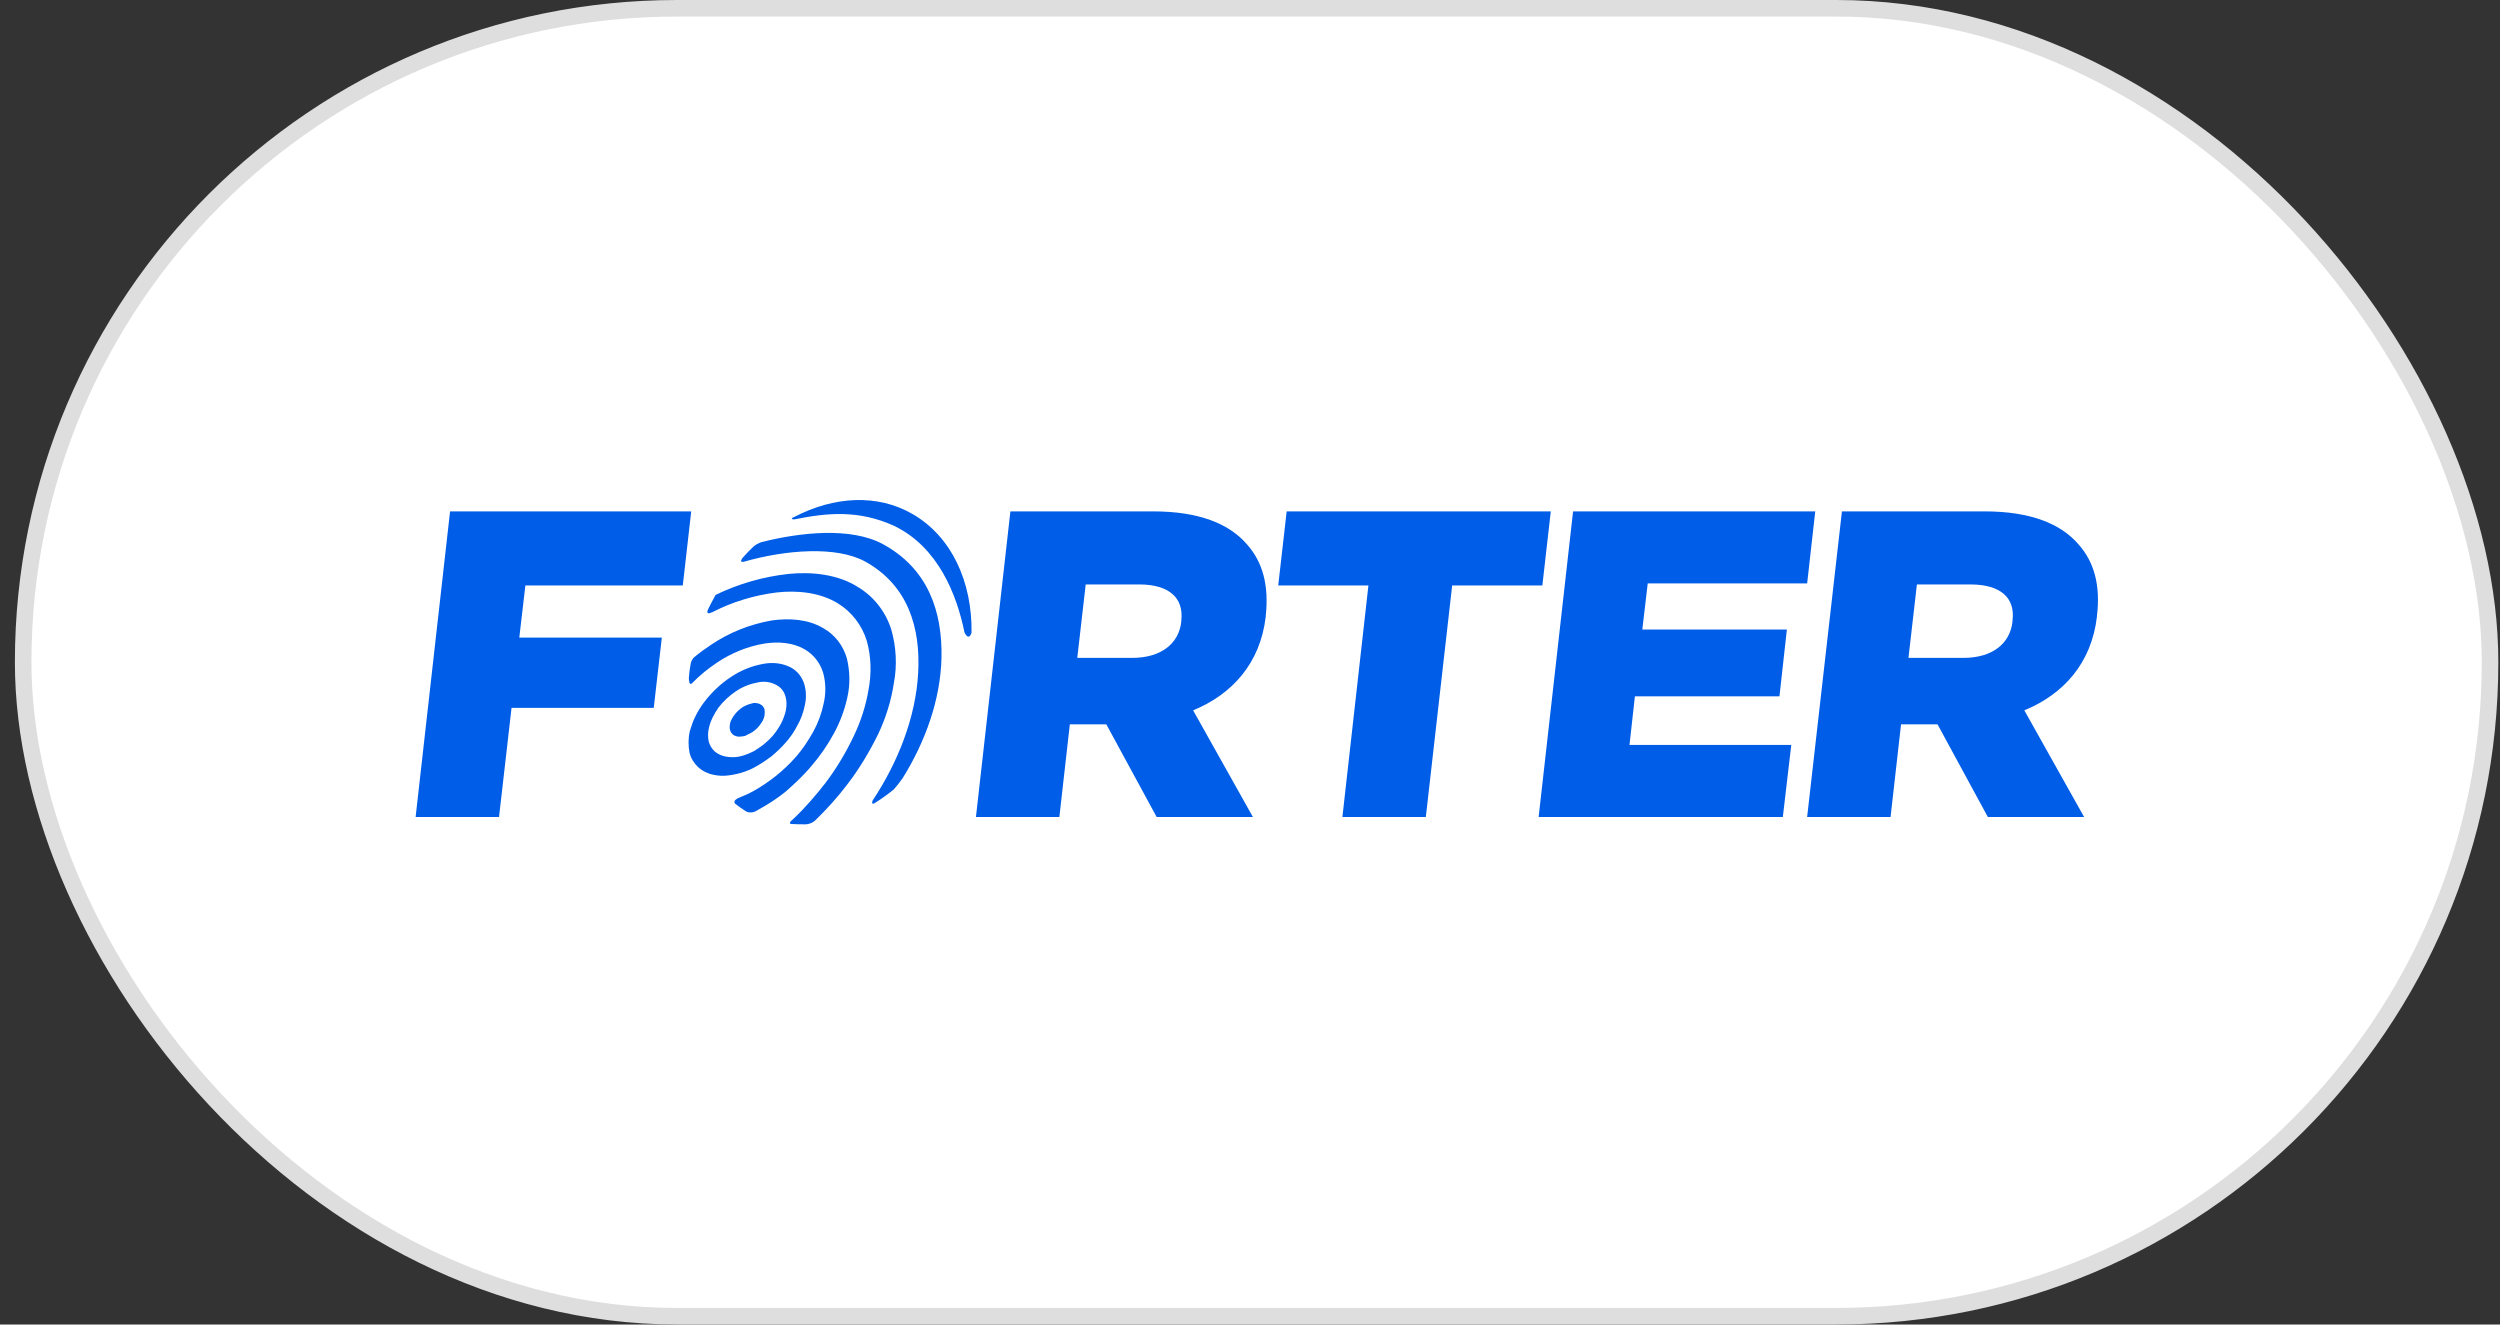
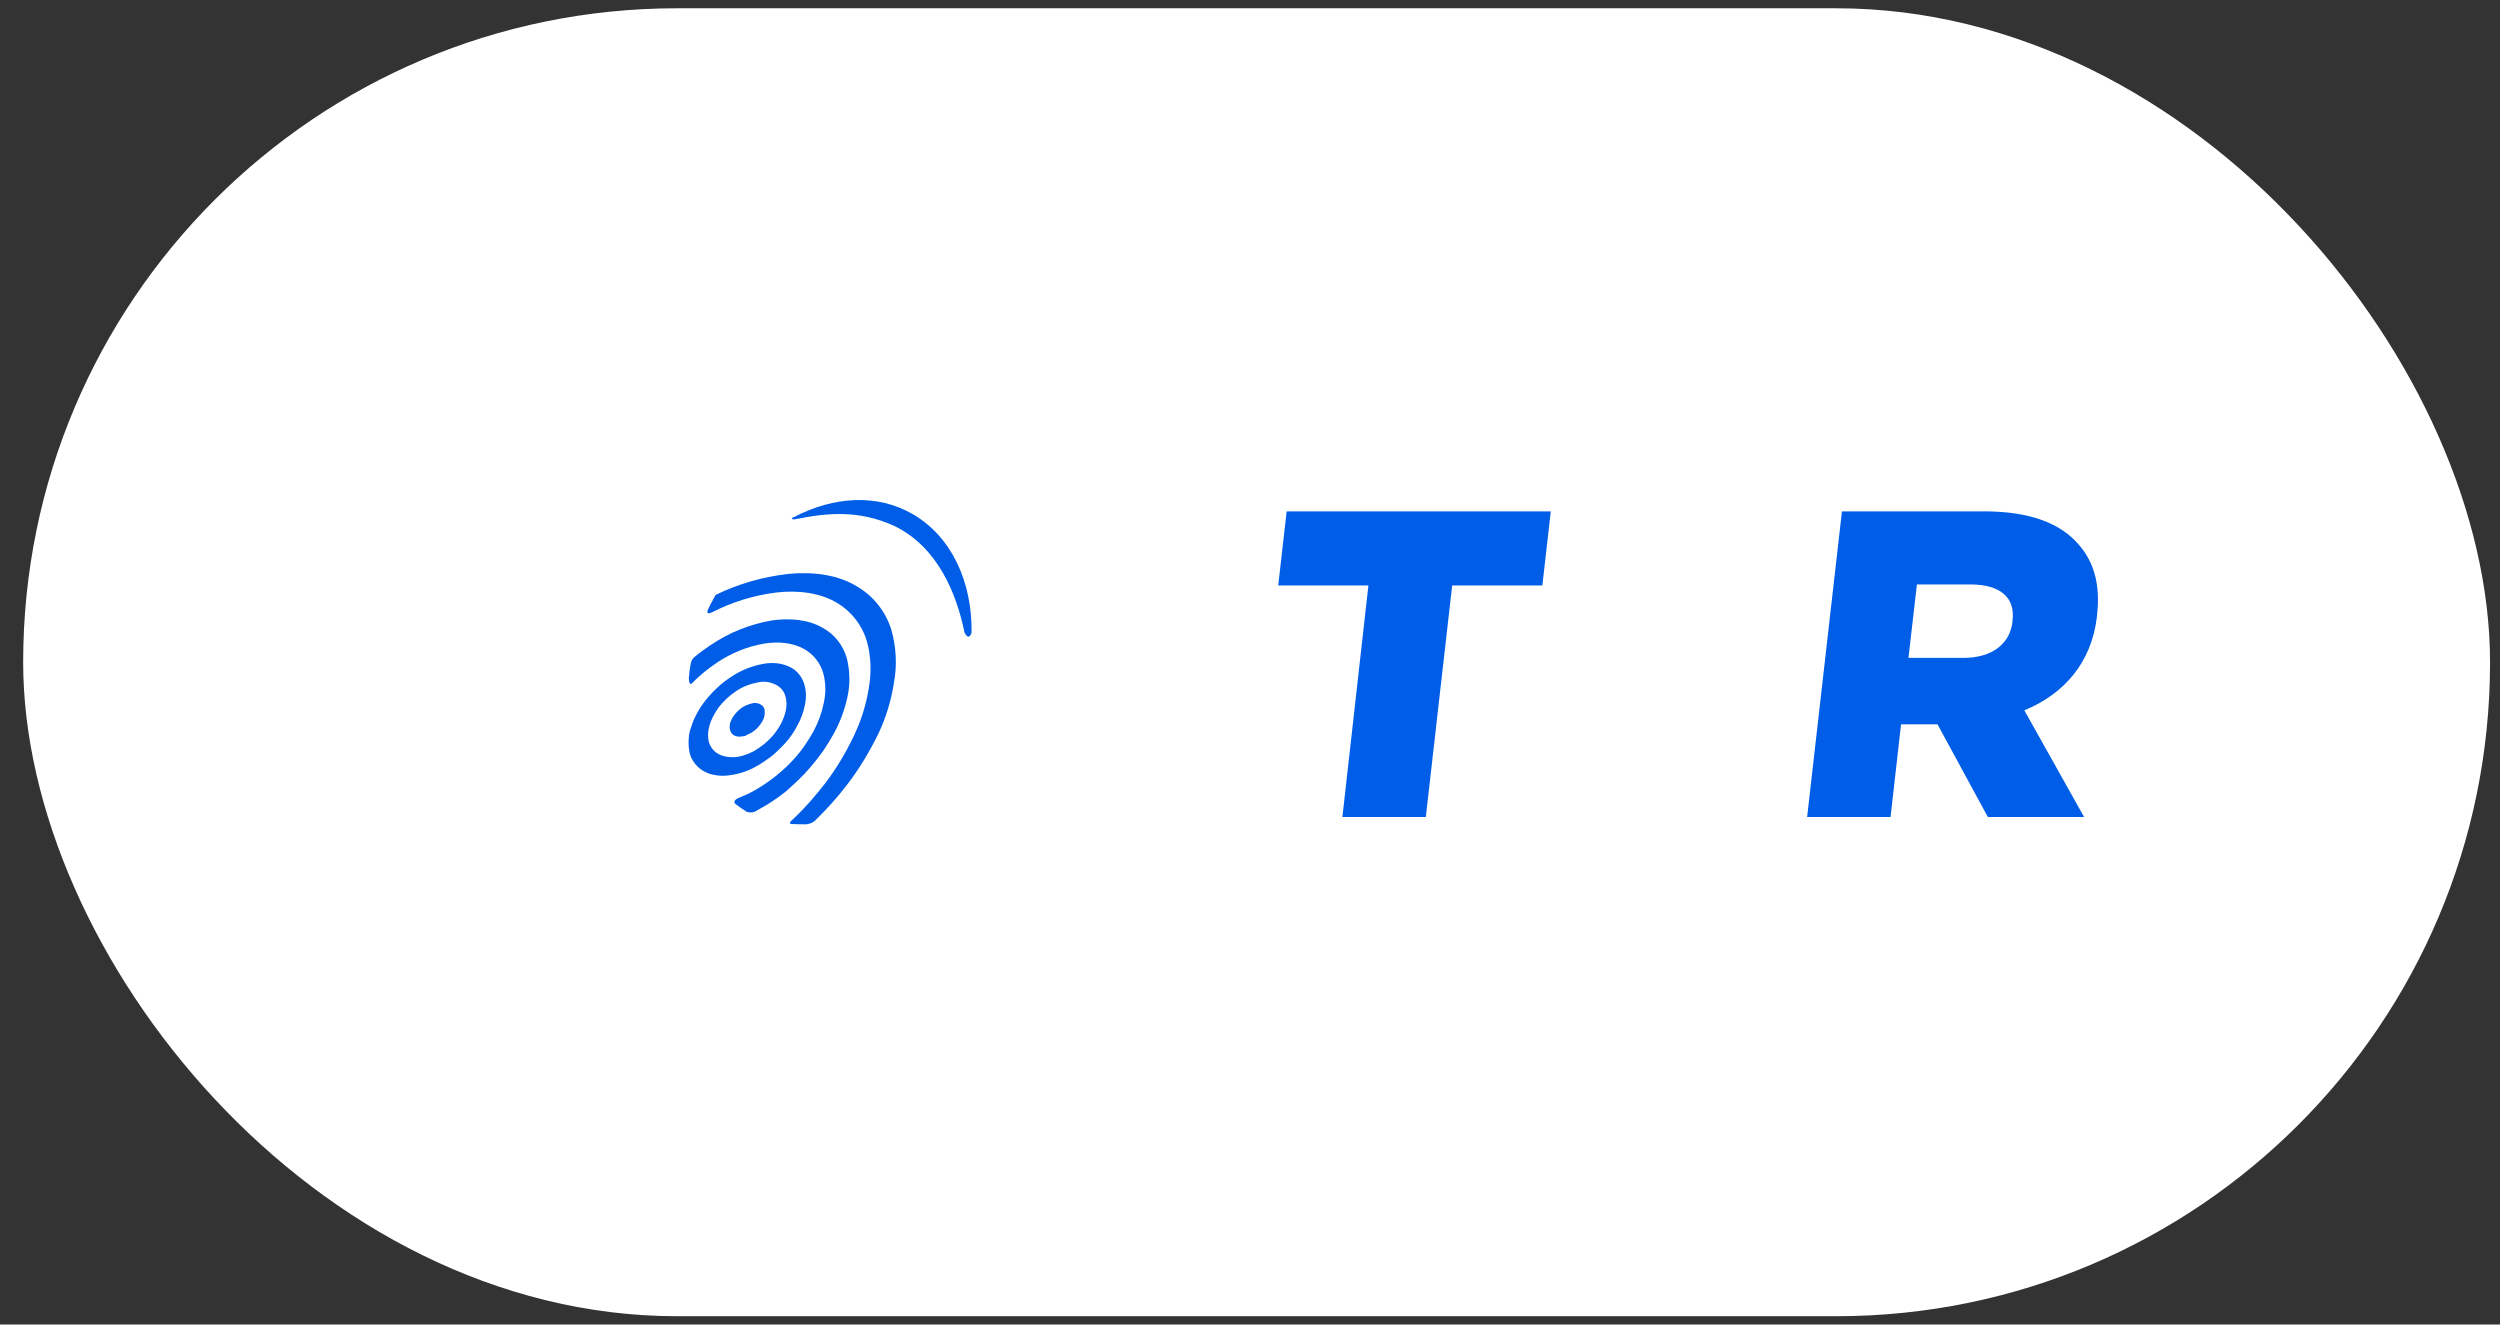
<svg xmlns="http://www.w3.org/2000/svg" width="151" height="80" viewBox="0 0 151 80" fill="none">
  <rect x="0" y="0" width="151" height="80" fill="#333333" stroke="none" />
  <rect x="1.399" y="0.5" width="149" height="79" rx="39.5" fill="white" />
-   <rect x="1.399" y="0.5" width="149" height="79" rx="39.5" stroke="#DEDEDE" />
  <g clip-path="url(#clip0_2456_39435)">
    <path d="M93.668 30.887H77.715L77.205 35.364H82.652L81.081 49.345H86.12L87.711 35.364H93.158L93.668 30.887Z" fill="#005DE8" />
-     <path d="M98.748 42.059H107.479L107.928 38.025H99.196L99.523 35.237H109.152L109.641 30.887H95.014L92.934 49.345H107.683L108.193 44.995H98.421L98.748 42.059Z" fill="#005DE8" />
    <path d="M121.555 37.497V37.54C121.412 38.891 120.31 39.736 118.597 39.736H115.271L115.781 35.301H119.086C120.779 35.322 121.738 36.061 121.555 37.497ZM125.553 32.893C124.472 31.626 122.636 30.887 119.861 30.887H111.253L109.151 49.345H114.19L114.823 43.749H117.026L120.065 49.345H125.879L122.269 42.904C124.635 41.932 126.328 40.053 126.655 37.244V37.202C126.879 35.364 126.491 33.949 125.553 32.893Z" fill="#005DE8" />
    <path d="M49.012 46.262C49.542 45.65 49.991 44.995 50.379 44.277C50.746 43.601 51.011 42.883 51.175 42.144C51.358 41.362 51.338 40.56 51.154 39.778C50.93 38.976 50.399 38.3 49.685 37.92C48.788 37.392 47.645 37.328 46.605 37.476C45.299 37.709 44.055 38.194 42.933 38.955C42.586 39.187 42.26 39.419 41.933 39.694C41.831 39.778 41.77 39.905 41.729 40.032C41.668 40.327 41.627 40.644 41.607 40.94C41.607 40.94 41.607 40.94 41.607 40.961C41.607 41.067 41.627 41.447 41.811 41.257L41.831 41.236C42.28 40.771 42.79 40.37 43.321 40.011C44.177 39.44 45.157 39.039 46.176 38.87C46.992 38.743 47.89 38.807 48.584 39.208C49.135 39.525 49.542 40.032 49.726 40.665C49.889 41.278 49.889 41.911 49.746 42.503C49.624 43.094 49.42 43.643 49.135 44.171C48.828 44.72 48.482 45.248 48.074 45.713C47.706 46.135 47.278 46.536 46.829 46.895C46.421 47.212 45.993 47.508 45.544 47.761C45.238 47.93 44.912 48.078 44.585 48.205C44.585 48.205 44.239 48.353 44.402 48.543C44.626 48.712 44.85 48.881 45.095 49.029C45.32 49.113 45.565 49.071 45.769 48.923C46.36 48.606 46.911 48.247 47.441 47.825C47.992 47.339 48.543 46.832 49.012 46.262Z" fill="#005DE8" />
    <path d="M55.132 31.056C52.99 29.81 50.359 29.979 47.972 31.225C47.952 31.225 47.931 31.246 47.911 31.246C47.686 31.373 47.972 31.373 47.972 31.373C49.951 30.971 51.868 30.781 54.031 31.774C56.662 33.062 57.784 35.892 58.254 38.194C58.254 38.194 58.498 38.764 58.682 38.215C58.723 35.174 57.499 32.429 55.132 31.056Z" fill="#005DE8" />
-     <path d="M53.337 32.872C51.399 31.816 48.319 32.154 45.993 32.745C45.809 32.809 45.646 32.893 45.503 33.02C45.279 33.231 45.075 33.442 44.871 33.675C44.83 33.717 44.626 33.992 44.912 33.928C44.912 33.928 44.912 33.928 44.932 33.928C47.441 33.21 50.522 32.957 52.276 33.928C54.846 35.364 55.601 37.899 55.459 40.623C55.316 43.326 54.234 46.051 52.705 48.353C52.705 48.353 52.602 48.627 52.806 48.522C53.215 48.268 53.602 47.994 53.99 47.677C54.173 47.466 54.357 47.233 54.52 47.001C55.887 44.805 56.805 42.27 56.866 39.736C56.927 36.864 56.009 34.329 53.337 32.872Z" fill="#005DE8" />
    <path d="M53.99 41.257C54.194 40.179 54.133 39.06 53.827 38.004C53.48 36.927 52.766 36.019 51.807 35.449C50.604 34.688 49.033 34.52 47.605 34.667C46.095 34.836 44.606 35.259 43.219 35.934C43.219 35.956 43.198 35.956 43.198 35.977C43.096 36.167 42.994 36.357 42.892 36.547C42.892 36.568 42.872 36.589 42.872 36.589C42.831 36.674 42.79 36.758 42.75 36.843C42.709 36.948 42.688 37.138 42.974 36.99C42.974 36.99 42.974 36.99 42.994 36.99C44.218 36.357 45.544 35.956 46.891 35.787C48.156 35.639 49.543 35.787 50.604 36.441C51.44 36.948 52.072 37.772 52.358 38.722C52.623 39.673 52.644 40.686 52.46 41.658C52.297 42.629 51.991 43.58 51.562 44.467C51.093 45.459 50.522 46.41 49.869 47.276C49.278 48.036 48.645 48.775 47.952 49.43C47.952 49.43 47.931 49.43 47.931 49.451C47.87 49.493 47.829 49.556 47.768 49.599C47.707 49.683 47.666 49.746 47.788 49.768C48.074 49.789 48.38 49.789 48.686 49.789C48.89 49.768 49.074 49.704 49.237 49.556C49.93 48.881 50.583 48.163 51.175 47.381C51.909 46.431 52.521 45.396 53.052 44.319C53.5 43.368 53.827 42.334 53.99 41.257Z" fill="#005DE8" />
    <path d="M43.647 45.649C43.463 45.586 43.3 45.502 43.157 45.375C42.994 45.227 42.872 45.016 42.81 44.805C42.749 44.509 42.749 44.213 42.831 43.918C42.872 43.728 42.953 43.516 43.035 43.347C43.137 43.136 43.259 42.946 43.382 42.756C43.688 42.355 44.055 42.017 44.463 41.742C44.871 41.468 45.32 41.299 45.789 41.214C46.176 41.13 46.564 41.193 46.911 41.383C47.176 41.531 47.36 41.764 47.441 42.059C47.523 42.334 47.523 42.629 47.462 42.925C47.401 43.2 47.298 43.453 47.176 43.706C47.033 43.96 46.87 44.213 46.687 44.425C46.503 44.636 46.319 44.805 46.115 44.974C45.932 45.121 45.728 45.248 45.524 45.375C45.32 45.48 45.116 45.565 44.912 45.628C44.708 45.692 44.504 45.734 44.279 45.734C44.055 45.734 43.851 45.713 43.647 45.649ZM45.687 46.283C45.993 46.114 46.299 45.903 46.584 45.692C46.891 45.438 47.176 45.164 47.441 44.868C47.727 44.551 47.972 44.192 48.176 43.791C48.38 43.432 48.523 43.031 48.604 42.629C48.706 42.207 48.706 41.764 48.584 41.341C48.461 40.919 48.176 40.538 47.788 40.327C47.278 40.053 46.687 39.989 46.115 40.095C45.401 40.222 44.728 40.496 44.136 40.898C43.525 41.299 42.974 41.827 42.525 42.418C42.321 42.693 42.137 42.988 41.995 43.284C41.872 43.516 41.791 43.77 41.709 44.023C41.688 44.066 41.688 44.108 41.668 44.15C41.566 44.572 41.566 45.037 41.648 45.459C41.729 45.797 41.913 46.093 42.158 46.325C42.321 46.473 42.505 46.6 42.729 46.684C42.79 46.705 42.831 46.727 42.892 46.748C43.198 46.832 43.504 46.874 43.81 46.853C44.116 46.832 44.443 46.769 44.748 46.684C45.095 46.579 45.401 46.452 45.687 46.283Z" fill="#005DE8" />
    <path d="M45.299 44.298C45.401 44.256 45.483 44.192 45.565 44.129C45.667 44.044 45.748 43.981 45.83 43.875C45.911 43.77 45.993 43.664 46.054 43.559C46.115 43.453 46.156 43.326 46.177 43.221C46.197 43.094 46.197 42.967 46.177 42.841C46.136 42.714 46.054 42.608 45.932 42.545C45.83 42.482 45.687 42.46 45.565 42.46C45.524 42.46 45.483 42.46 45.442 42.482C45.238 42.524 45.034 42.608 44.851 42.714C44.667 42.841 44.504 42.988 44.361 43.178C44.3 43.263 44.239 43.347 44.198 43.432C44.157 43.516 44.116 43.601 44.096 43.685C44.075 43.812 44.055 43.939 44.096 44.087C44.116 44.192 44.177 44.277 44.239 44.34C44.3 44.403 44.381 44.446 44.463 44.467C44.545 44.488 44.647 44.509 44.728 44.488C44.83 44.488 44.912 44.467 45.014 44.446C45.116 44.382 45.218 44.34 45.299 44.298Z" fill="#005DE8" />
-     <path d="M31.733 35.364H41.24L41.75 30.887H27.184L25.104 49.345H30.142L30.897 42.756H39.486L39.975 38.511H31.366L31.733 35.364Z" fill="#005DE8" />
-     <path d="M71.35 37.497V37.54C71.207 38.891 70.106 39.736 68.392 39.736H65.067L65.577 35.301H68.882C70.554 35.322 71.513 36.061 71.35 37.497ZM75.328 32.893C74.247 31.626 72.411 30.887 69.636 30.887H61.028L58.947 49.345H63.986L64.618 43.749H66.821L69.861 49.345H75.675L72.064 42.904C74.43 41.932 76.124 40.053 76.45 37.244V37.202C76.654 35.364 76.266 33.949 75.328 32.893Z" fill="#005DE8" />
  </g>
  <defs>
    <clipPath id="clip0_2456_39435">
      <rect width="102" height="20" fill="white" transform="translate(24.899 30)" />
    </clipPath>
  </defs>
</svg>